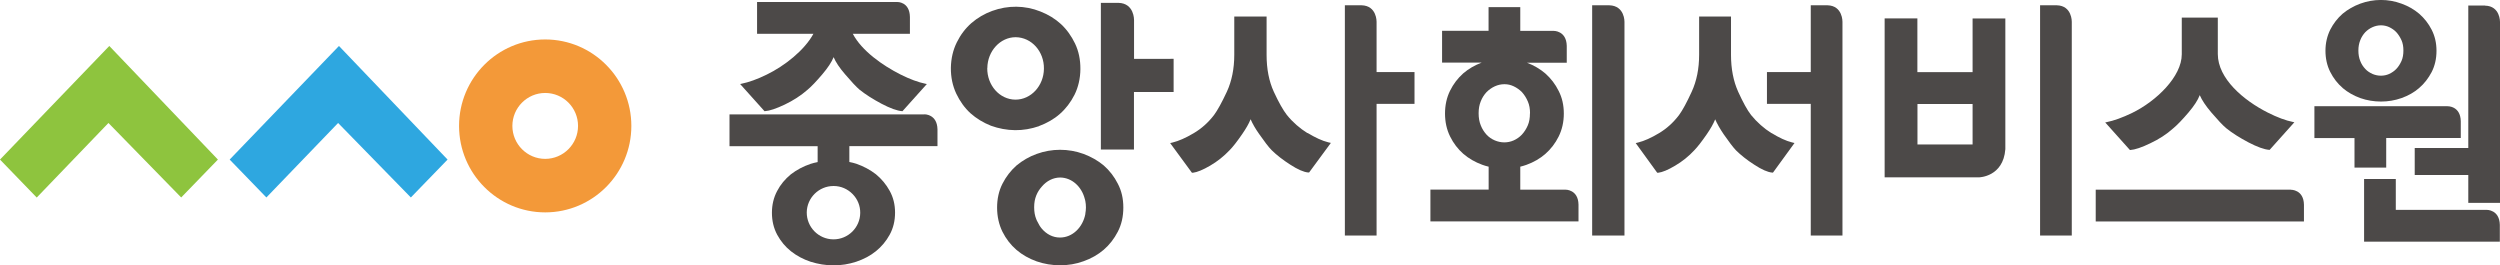
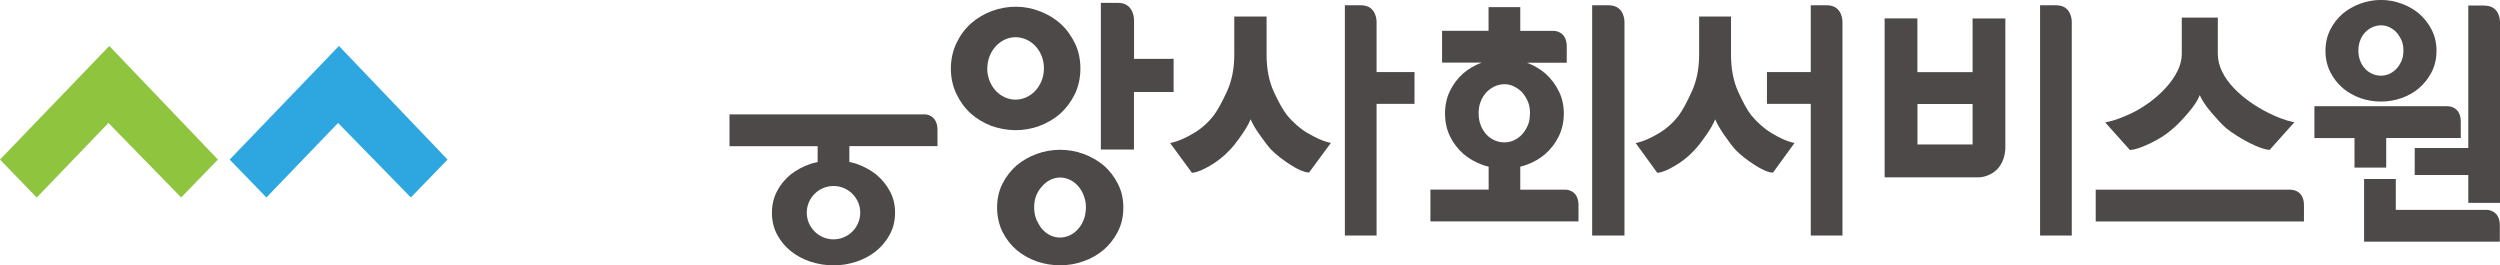
<svg xmlns="http://www.w3.org/2000/svg" width="358" height="38" viewBox="0 0 358 38" fill="none">
  <g clip-path="url(#clip0_394_980)">
-     <path d="M78.073 30.413C71.268 30.413 65.738 24.861 65.738 18.031C65.738 11.201 71.268 5.65 78.073 5.65C84.879 5.65 90.409 11.201 90.409 18.031C90.409 24.861 84.879 30.413 78.073 30.413ZM78.073 13.312C75.488 13.312 73.372 15.424 73.372 18.031C73.372 20.639 75.488 22.75 78.073 22.75C80.659 22.75 82.775 20.639 82.775 18.031C82.775 15.424 80.672 13.312 78.073 13.312Z" fill="#F39939" />
    <path d="M15.652 6.582L0 22.85L5.259 28.289L15.528 17.61L25.946 28.277L31.205 22.85L15.652 6.582Z" fill="#8EC43E" />
    <path d="M48.539 6.582L32.888 22.85L38.146 28.277L48.416 17.61L58.834 28.277L64.092 22.85L48.539 6.582Z" fill="#2EA7E0" />
    <path d="M282.475 2.633C282.475 5.191 282.475 7.762 282.475 10.332C279.84 10.332 277.204 10.332 274.569 10.332C274.569 7.762 274.569 5.191 274.569 2.633H269.88C269.88 10.22 269.88 17.808 269.88 25.396H283.391C283.391 25.396 286.868 25.346 287.165 21.36V20.838C287.165 14.778 287.165 8.693 287.165 2.645H282.475V2.633ZM282.475 20.689H274.581V14.89H282.475V20.689Z" fill="#4C4948" />
    <path d="M355.859 0.795H353.459V21.198H345.788V25.06H353.459V29.047H358V3.154C358 3.154 358.049 0.857 355.859 0.807V0.795Z" fill="#4C4948" />
    <path d="M356.107 30.052H343.078V25.631H338.537V34.609H357.975V32.2C357.926 30.002 356.095 30.052 356.095 30.052H356.107Z" fill="#4C4948" />
    <path d="M335.469 12.604C336.186 13.213 337.04 13.697 337.993 14.045C338.946 14.38 339.948 14.542 340.962 14.542C341.977 14.542 342.942 14.38 343.895 14.045C344.872 13.697 345.726 13.213 346.419 12.604C347.149 11.983 347.743 11.213 348.213 10.319C348.671 9.425 348.906 8.407 348.906 7.277C348.906 6.147 348.671 5.153 348.213 4.259C347.767 3.378 347.161 2.608 346.419 1.962C345.701 1.353 344.86 0.869 343.895 0.521C341.977 -0.186 339.886 -0.174 337.993 0.521C337.052 0.869 336.199 1.353 335.469 1.962C334.739 2.595 334.145 3.365 333.687 4.259C333.242 5.166 333.006 6.172 333.006 7.264C333.006 8.357 333.229 9.388 333.687 10.295C334.145 11.201 334.739 11.971 335.469 12.592V12.604ZM337.721 7.24C337.721 6.693 337.807 6.209 337.993 5.749C338.154 5.327 338.401 4.942 338.71 4.607C339.007 4.309 339.354 4.061 339.75 3.887C340.146 3.713 340.542 3.626 340.962 3.626C341.358 3.626 341.754 3.713 342.113 3.874C342.509 4.061 342.855 4.297 343.14 4.595C343.449 4.93 343.697 5.327 343.895 5.762C344.08 6.184 344.167 6.656 344.167 7.227C344.167 7.823 344.08 8.308 343.895 8.73C343.697 9.164 343.462 9.549 343.152 9.872C342.868 10.17 342.521 10.406 342.125 10.593C341.371 10.928 340.504 10.915 339.75 10.593C339.341 10.406 338.995 10.183 338.723 9.885C338.401 9.549 338.154 9.164 337.993 8.742C337.807 8.295 337.721 7.798 337.721 7.227V7.24Z" fill="#4C4948" />
    <path d="M341.705 23.992V19.757H352.383V17.36C352.345 15.162 350.502 15.212 350.502 15.212H331.423V19.77H337.164V24.004H341.705V23.992Z" fill="#4C4948" />
    <path d="M224.149 27.159H217.703V23.868C218 23.794 218.297 23.707 218.581 23.607C219.62 23.235 220.536 22.701 221.291 22.043C222.07 21.36 222.714 20.528 223.196 19.559C223.679 18.59 223.939 17.485 223.939 16.268C223.939 15.051 223.691 13.971 223.196 13.015C222.726 12.058 222.083 11.226 221.291 10.519C220.548 9.885 219.67 9.364 218.655 8.979H224.359V6.57C224.31 4.372 222.479 4.421 222.479 4.421H217.703V1.019H213.162V4.409H206.505V8.966H212.172C211.182 9.339 210.304 9.848 209.536 10.506C208.745 11.214 208.126 12.021 207.643 13.002C207.161 13.983 206.926 15.076 206.926 16.256C206.926 17.436 207.161 18.553 207.656 19.547C208.138 20.528 208.782 21.36 209.549 22.03C210.328 22.701 211.244 23.223 212.259 23.595C212.555 23.707 212.865 23.794 213.174 23.868V27.147H204.835V31.704H226.042V29.307C226.005 27.109 224.161 27.159 224.161 27.159H224.149ZM219.088 16.231C219.088 16.902 218.989 17.473 218.779 17.957C218.569 18.454 218.272 18.913 217.925 19.286C217.591 19.634 217.208 19.907 216.762 20.105C215.896 20.49 214.931 20.478 214.053 20.105C213.595 19.907 213.199 19.634 212.877 19.286C212.518 18.889 212.234 18.441 212.048 17.957C211.838 17.448 211.739 16.877 211.739 16.219C211.739 15.56 211.838 15.014 212.048 14.505C212.234 14.021 212.518 13.573 212.877 13.188C213.211 12.853 213.607 12.568 214.065 12.357C214.51 12.158 214.956 12.058 215.438 12.058C215.921 12.058 216.342 12.158 216.762 12.357C217.208 12.568 217.604 12.853 217.938 13.188C218.297 13.586 218.569 14.021 218.791 14.542C219.002 15.026 219.101 15.585 219.101 16.231H219.088Z" fill="#4C4948" />
    <path d="M202.137 10.319H197.126V3.116C197.126 3.116 197.176 0.819 194.986 0.757H192.585V33.727H197.126V14.876H202.558V10.319H202.137Z" fill="#4C4948" />
    <path d="M305.056 21.483C305.736 21.434 306.702 21.111 307.926 20.515C309.151 19.943 310.265 19.223 311.218 18.366C311.787 17.894 312.517 17.137 313.395 16.106C314.187 15.175 314.732 14.343 315.004 13.623C315.313 14.343 315.87 15.175 316.674 16.119C317.59 17.186 318.283 17.932 318.79 18.354C319.631 19.037 320.695 19.707 321.957 20.378C323.219 21.036 324.234 21.409 324.964 21.458H325.014L328.429 17.646L328.552 17.509L328.379 17.472C327.315 17.261 326.09 16.802 324.741 16.119C321.289 14.38 317.59 11.263 317.59 7.736V2.521H312.43V7.773C312.43 10.977 308.768 14.492 305.328 16.168C303.942 16.839 302.705 17.286 301.641 17.497L301.468 17.534L305.006 21.483H305.056Z" fill="#4C4948" />
    <path d="M230.447 0.757H227.997V33.727H232.624V3.116C232.624 3.116 232.674 0.819 230.447 0.757Z" fill="#4C4948" />
    <path d="M261.701 0.757H259.301V10.319H253.027V14.876H259.301V33.727H263.841V3.116C263.841 3.116 263.891 0.819 261.701 0.757Z" fill="#4C4948" />
    <path d="M294.539 0.757H292.139V33.727H296.679V3.116C296.679 3.116 296.729 0.819 294.539 0.757Z" fill="#4C4948" />
    <path d="M187.228 19.062C186.127 18.379 185.125 17.51 184.283 16.467C183.739 15.771 183.108 14.654 182.415 13.151C181.722 11.649 181.376 9.873 181.376 7.861V2.372H176.748V7.849C176.748 9.835 176.389 11.611 175.684 13.139C174.966 14.679 174.348 15.796 173.853 16.467C173.036 17.535 172.059 18.416 170.933 19.075C169.807 19.745 168.792 20.192 167.926 20.403L167.567 20.49L170.685 24.737H170.834C171.428 24.663 172.257 24.328 173.296 23.719C174.323 23.123 175.251 22.378 176.068 21.521C176.538 21.049 177.132 20.292 177.886 19.199C178.431 18.404 178.839 17.709 179.087 17.075C179.359 17.709 179.767 18.429 180.324 19.211C181.091 20.304 181.66 21.062 182.106 21.509C182.811 22.204 183.702 22.899 184.753 23.57C185.842 24.278 186.684 24.638 187.327 24.7H187.463L190.581 20.465L190.21 20.379C189.344 20.168 188.354 19.708 187.24 19.037L187.228 19.062Z" fill="#4C4948" />
    <path d="M253.671 19.062C252.582 18.379 251.605 17.51 250.751 16.467C250.206 15.771 249.6 14.654 248.907 13.139C248.227 11.636 247.88 9.86 247.88 7.849V2.372H243.315V7.849C243.315 9.835 242.956 11.611 242.251 13.139C241.545 14.679 240.939 15.796 240.444 16.467C239.64 17.535 238.675 18.416 237.561 19.075C236.448 19.745 235.445 20.192 234.592 20.403L234.233 20.49L237.314 24.737H237.462C238.056 24.663 238.848 24.34 239.887 23.719C240.902 23.123 241.83 22.378 242.622 21.521C243.08 21.049 243.674 20.292 244.428 19.199C244.96 18.429 245.356 17.721 245.616 17.088C245.888 17.721 246.297 18.441 246.829 19.224C247.571 20.292 248.153 21.062 248.586 21.521C249.278 22.204 250.157 22.912 251.209 23.582C252.285 24.29 253.126 24.651 253.757 24.713H253.894L256.974 20.478L256.616 20.391C255.762 20.18 254.772 19.72 253.683 19.05L253.671 19.062Z" fill="#4C4948" />
    <path d="M328.045 27.158H300.107V31.716H329.926V29.319C329.888 27.121 328.045 27.171 328.045 27.171V27.158Z" fill="#4C4948" />
-     <path d="M109.538 15.92C110.218 15.87 111.171 15.547 112.371 14.976C113.572 14.405 114.673 13.697 115.625 12.865C116.182 12.406 116.9 11.648 117.766 10.63C118.546 9.711 119.09 8.891 119.375 8.183C119.671 8.891 120.216 9.711 121.02 10.642C121.923 11.698 122.604 12.43 123.099 12.853C123.94 13.523 124.992 14.194 126.229 14.852C127.479 15.51 128.481 15.87 129.199 15.92H129.236L132.614 12.157L132.725 12.033L132.539 11.996C131.5 11.785 130.287 11.338 128.951 10.667C126.365 9.363 123.408 7.277 122.121 4.843H130.3V2.434C130.263 0.223 128.481 0.285 128.481 0.285H108.412V4.843H116.479C115.192 7.215 112.334 9.45 109.798 10.68C108.437 11.35 107.212 11.785 106.16 11.996L105.987 12.033L109.476 15.92H109.526H109.538Z" fill="#4C4948" />
    <path d="M132.379 16.38H104.465V20.937H117.086V23.21C116.739 23.284 116.393 23.359 116.059 23.471C115.007 23.831 114.079 24.327 113.238 24.973C112.421 25.656 111.765 26.426 111.283 27.358C110.788 28.289 110.54 29.332 110.54 30.474C110.54 31.617 110.788 32.672 111.295 33.616C111.802 34.548 112.458 35.342 113.275 35.988C114.079 36.621 115.019 37.131 116.071 37.478C117.135 37.814 118.249 38 119.362 38C120.476 38 121.552 37.826 122.616 37.478C123.68 37.118 124.633 36.621 125.425 35.976C126.229 35.33 126.897 34.535 127.405 33.604C127.912 32.685 128.172 31.629 128.172 30.45C128.172 29.27 127.912 28.252 127.405 27.333C126.91 26.426 126.242 25.619 125.425 24.948C124.621 24.327 123.68 23.818 122.616 23.446C122.295 23.334 121.96 23.272 121.626 23.197V20.925H134.247V18.516C134.197 16.318 132.366 16.367 132.366 16.367L132.379 16.38ZM123.185 30.499C123.161 32.586 121.453 34.275 119.362 34.275H119.313C117.209 34.25 115.514 32.523 115.527 30.412C115.551 28.326 117.271 26.637 119.35 26.637H119.399C120.414 26.637 121.379 27.059 122.097 27.792C122.814 28.525 123.198 29.481 123.185 30.499Z" fill="#4C4948" />
    <path d="M167.629 8.431H162.395V2.868C162.395 2.868 162.445 0.459 160.156 0.409H157.644V21.409H162.383V13.175H168.062V8.419H167.617L167.629 8.431Z" fill="#4C4948" />
    <path d="M148.785 18.055C149.911 17.633 150.926 17.062 151.755 16.329C152.608 15.584 153.326 14.653 153.87 13.572C154.403 12.505 154.699 11.25 154.712 9.909C154.724 8.543 154.464 7.314 153.945 6.233C153.437 5.178 152.757 4.209 151.903 3.427C151.074 2.669 150.084 2.073 148.971 1.639C146.768 0.757 144.319 0.744 142.079 1.564C140.978 1.961 139.976 2.558 139.122 3.29C138.256 4.048 137.55 4.979 137.018 6.059C136.474 7.152 136.189 8.382 136.165 9.71C136.152 11.052 136.412 12.281 136.932 13.399C137.452 14.492 138.132 15.448 138.973 16.218C139.815 16.963 140.78 17.559 141.906 18.006C143.007 18.403 144.17 18.627 145.358 18.639C146.521 18.652 147.659 18.453 148.785 18.068V18.055ZM141.386 9.748C141.411 7.301 143.242 5.327 145.444 5.327C147.733 5.352 149.528 7.376 149.49 9.847C149.466 12.281 147.647 14.268 145.42 14.268H145.383C143.143 14.243 141.349 12.219 141.374 9.748H141.386Z" fill="#4C4948" />
    <path d="M158.04 23.682C157.223 22.999 156.258 22.452 155.17 22.043C152.992 21.248 150.604 21.26 148.451 22.043C147.387 22.428 146.422 22.986 145.568 23.694C144.739 24.427 144.059 25.309 143.551 26.314C143.032 27.333 142.784 28.488 142.784 29.73C142.784 30.971 143.044 32.151 143.551 33.182C144.059 34.2 144.739 35.082 145.568 35.79C146.397 36.498 147.375 37.044 148.451 37.429C149.527 37.801 150.653 37.988 151.816 37.988C152.98 37.988 154.081 37.801 155.145 37.416C156.246 37.032 157.223 36.473 158.04 35.777C158.869 35.069 159.55 34.188 160.069 33.182C160.601 32.163 160.861 31.009 160.861 29.717C160.861 28.426 160.601 27.308 160.069 26.302C159.562 25.296 158.881 24.415 158.028 23.669L158.04 23.682ZM155.429 30.611C155.071 32.561 153.573 34.014 151.804 34.014H151.767C150.777 34.014 149.849 33.542 149.156 32.71C148.921 32.424 148.736 32.101 148.575 31.766C148.513 31.654 148.451 31.543 148.402 31.406C148.191 30.897 148.092 30.338 148.092 29.68C148.092 29.022 148.191 28.488 148.402 27.966C148.587 27.507 148.859 27.084 149.206 26.7C149.874 25.917 150.802 25.42 151.829 25.42C153.512 25.445 154.897 26.737 155.343 28.488C155.368 28.599 155.417 28.724 155.429 28.848C155.479 29.109 155.504 29.369 155.504 29.655V29.68C155.504 29.68 155.504 29.73 155.504 29.754C155.504 30.04 155.466 30.326 155.417 30.599L155.429 30.611Z" fill="#4C4948" />
  </g>
  <defs>
    <clipPath id="clip0_394_980">
      <rect width="358" height="38" fill="white" />
    </clipPath>
  </defs>
</svg>